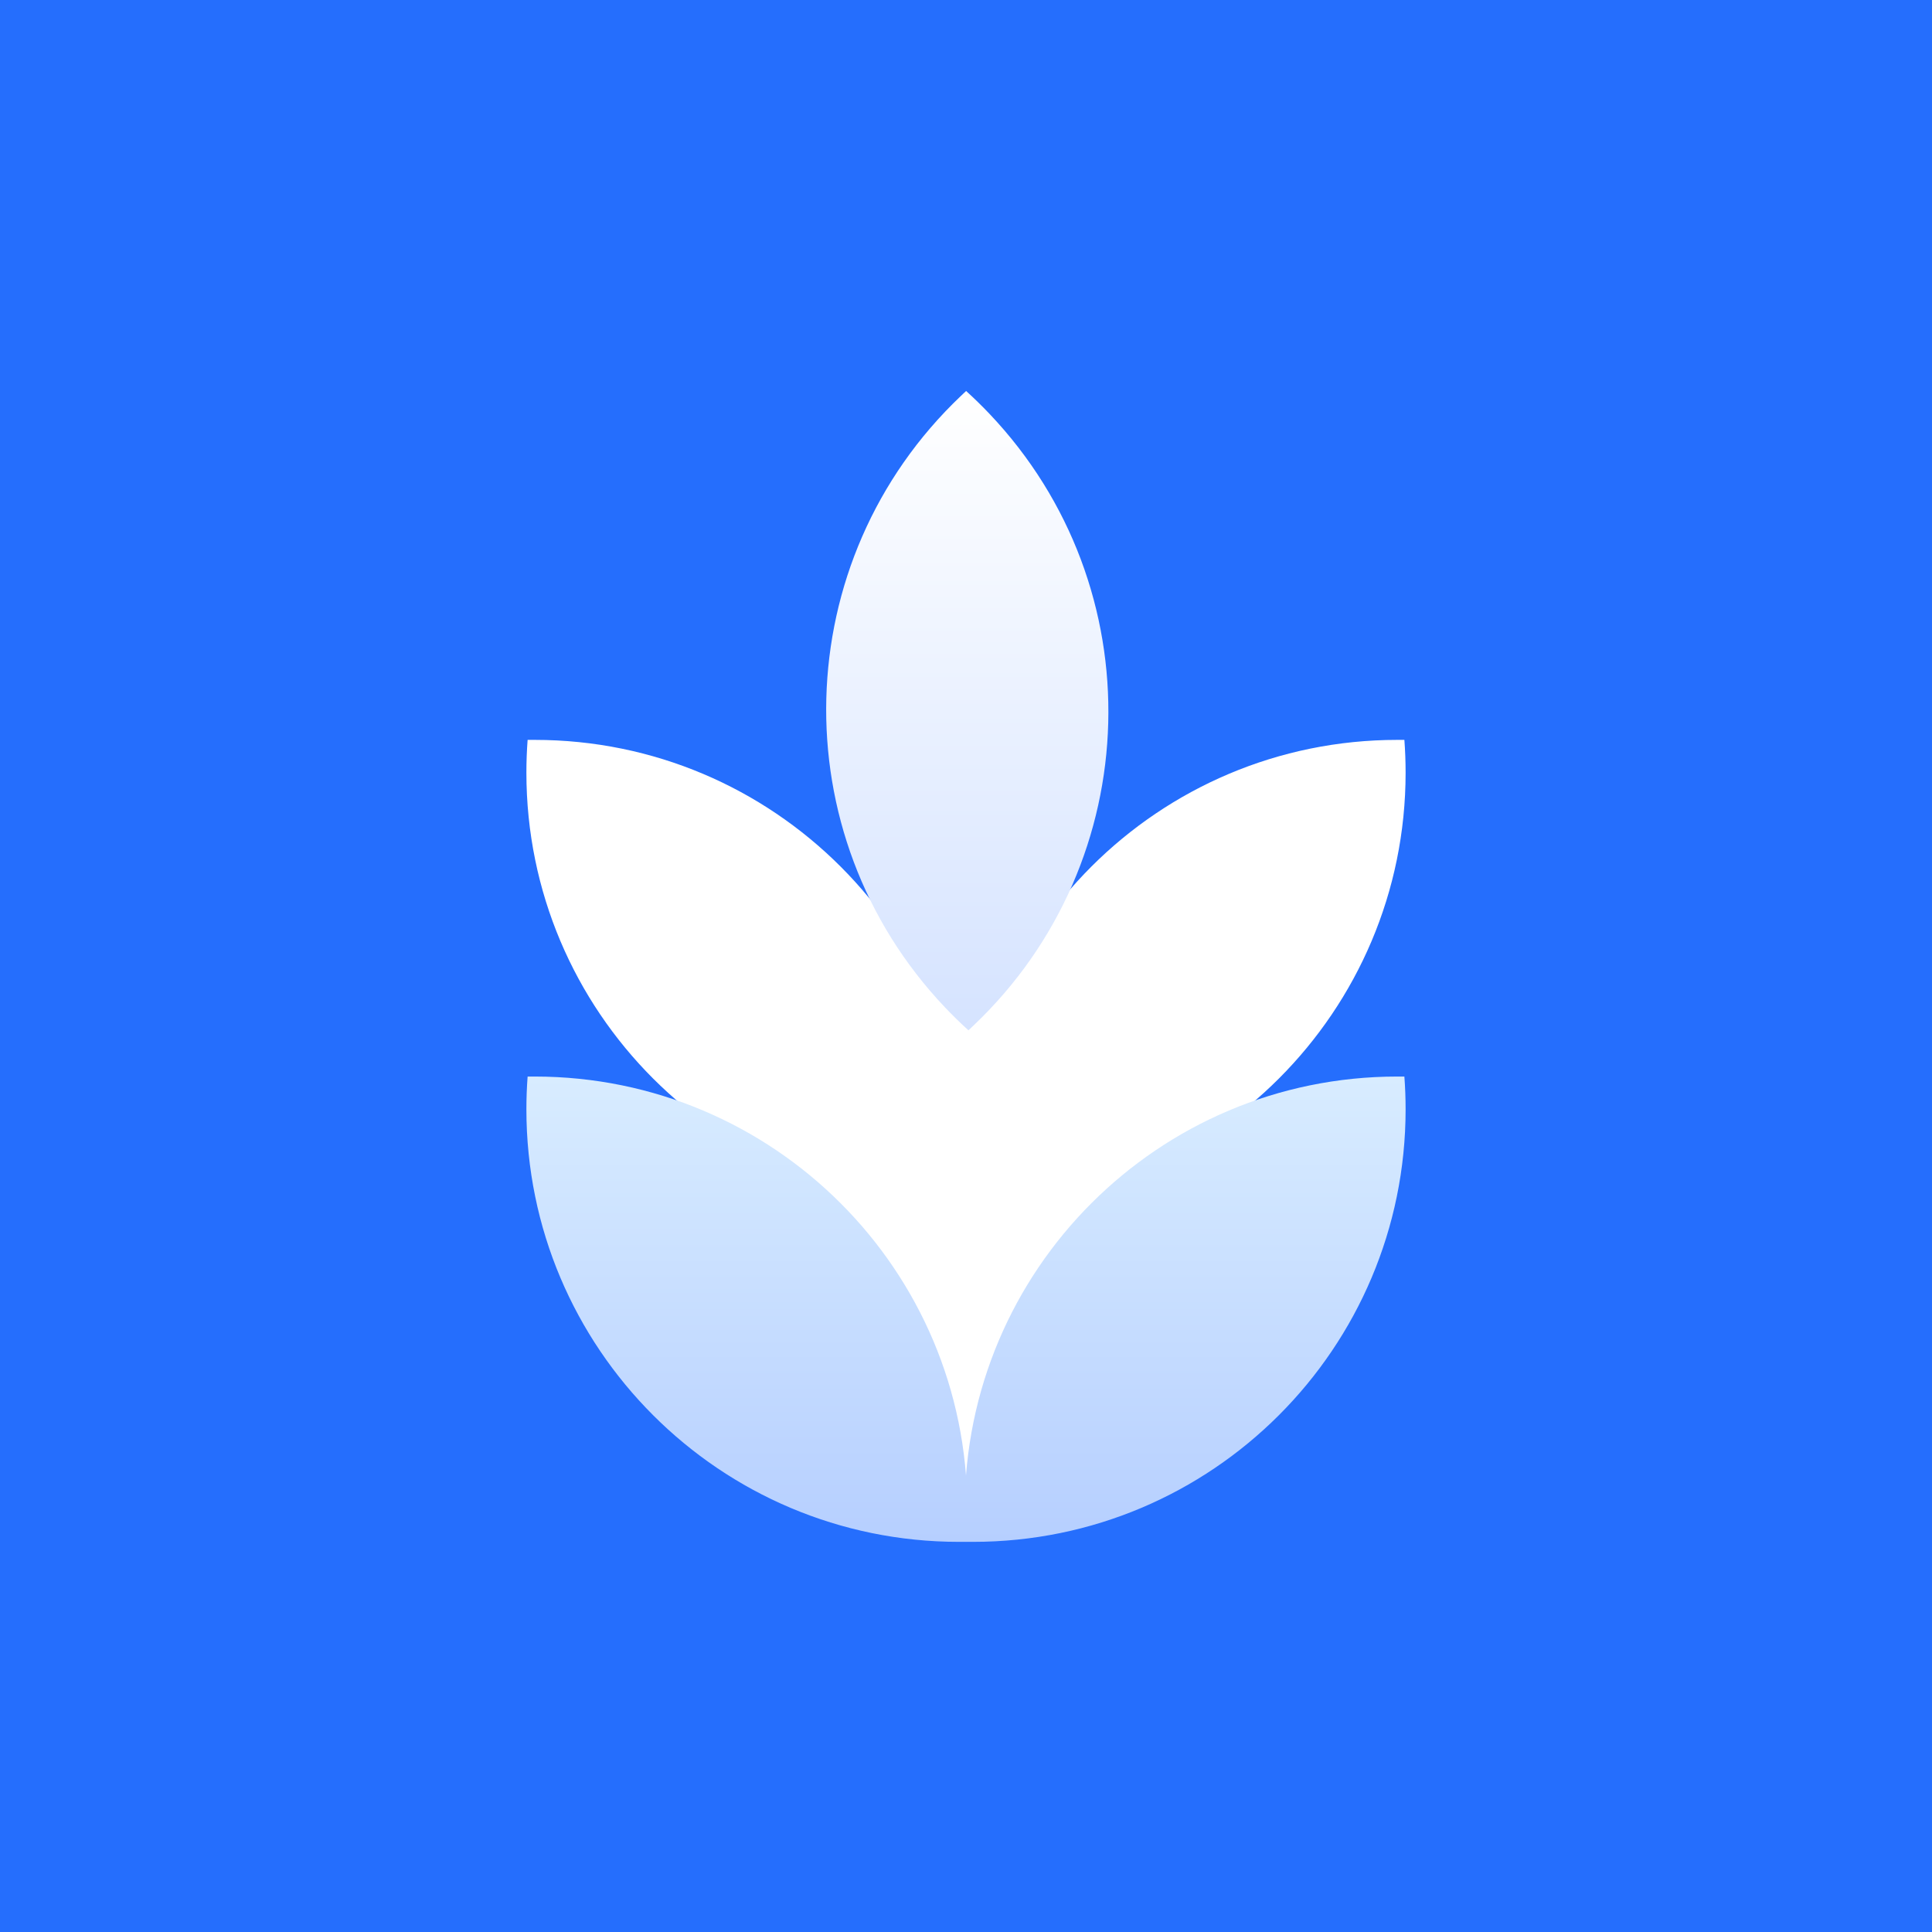
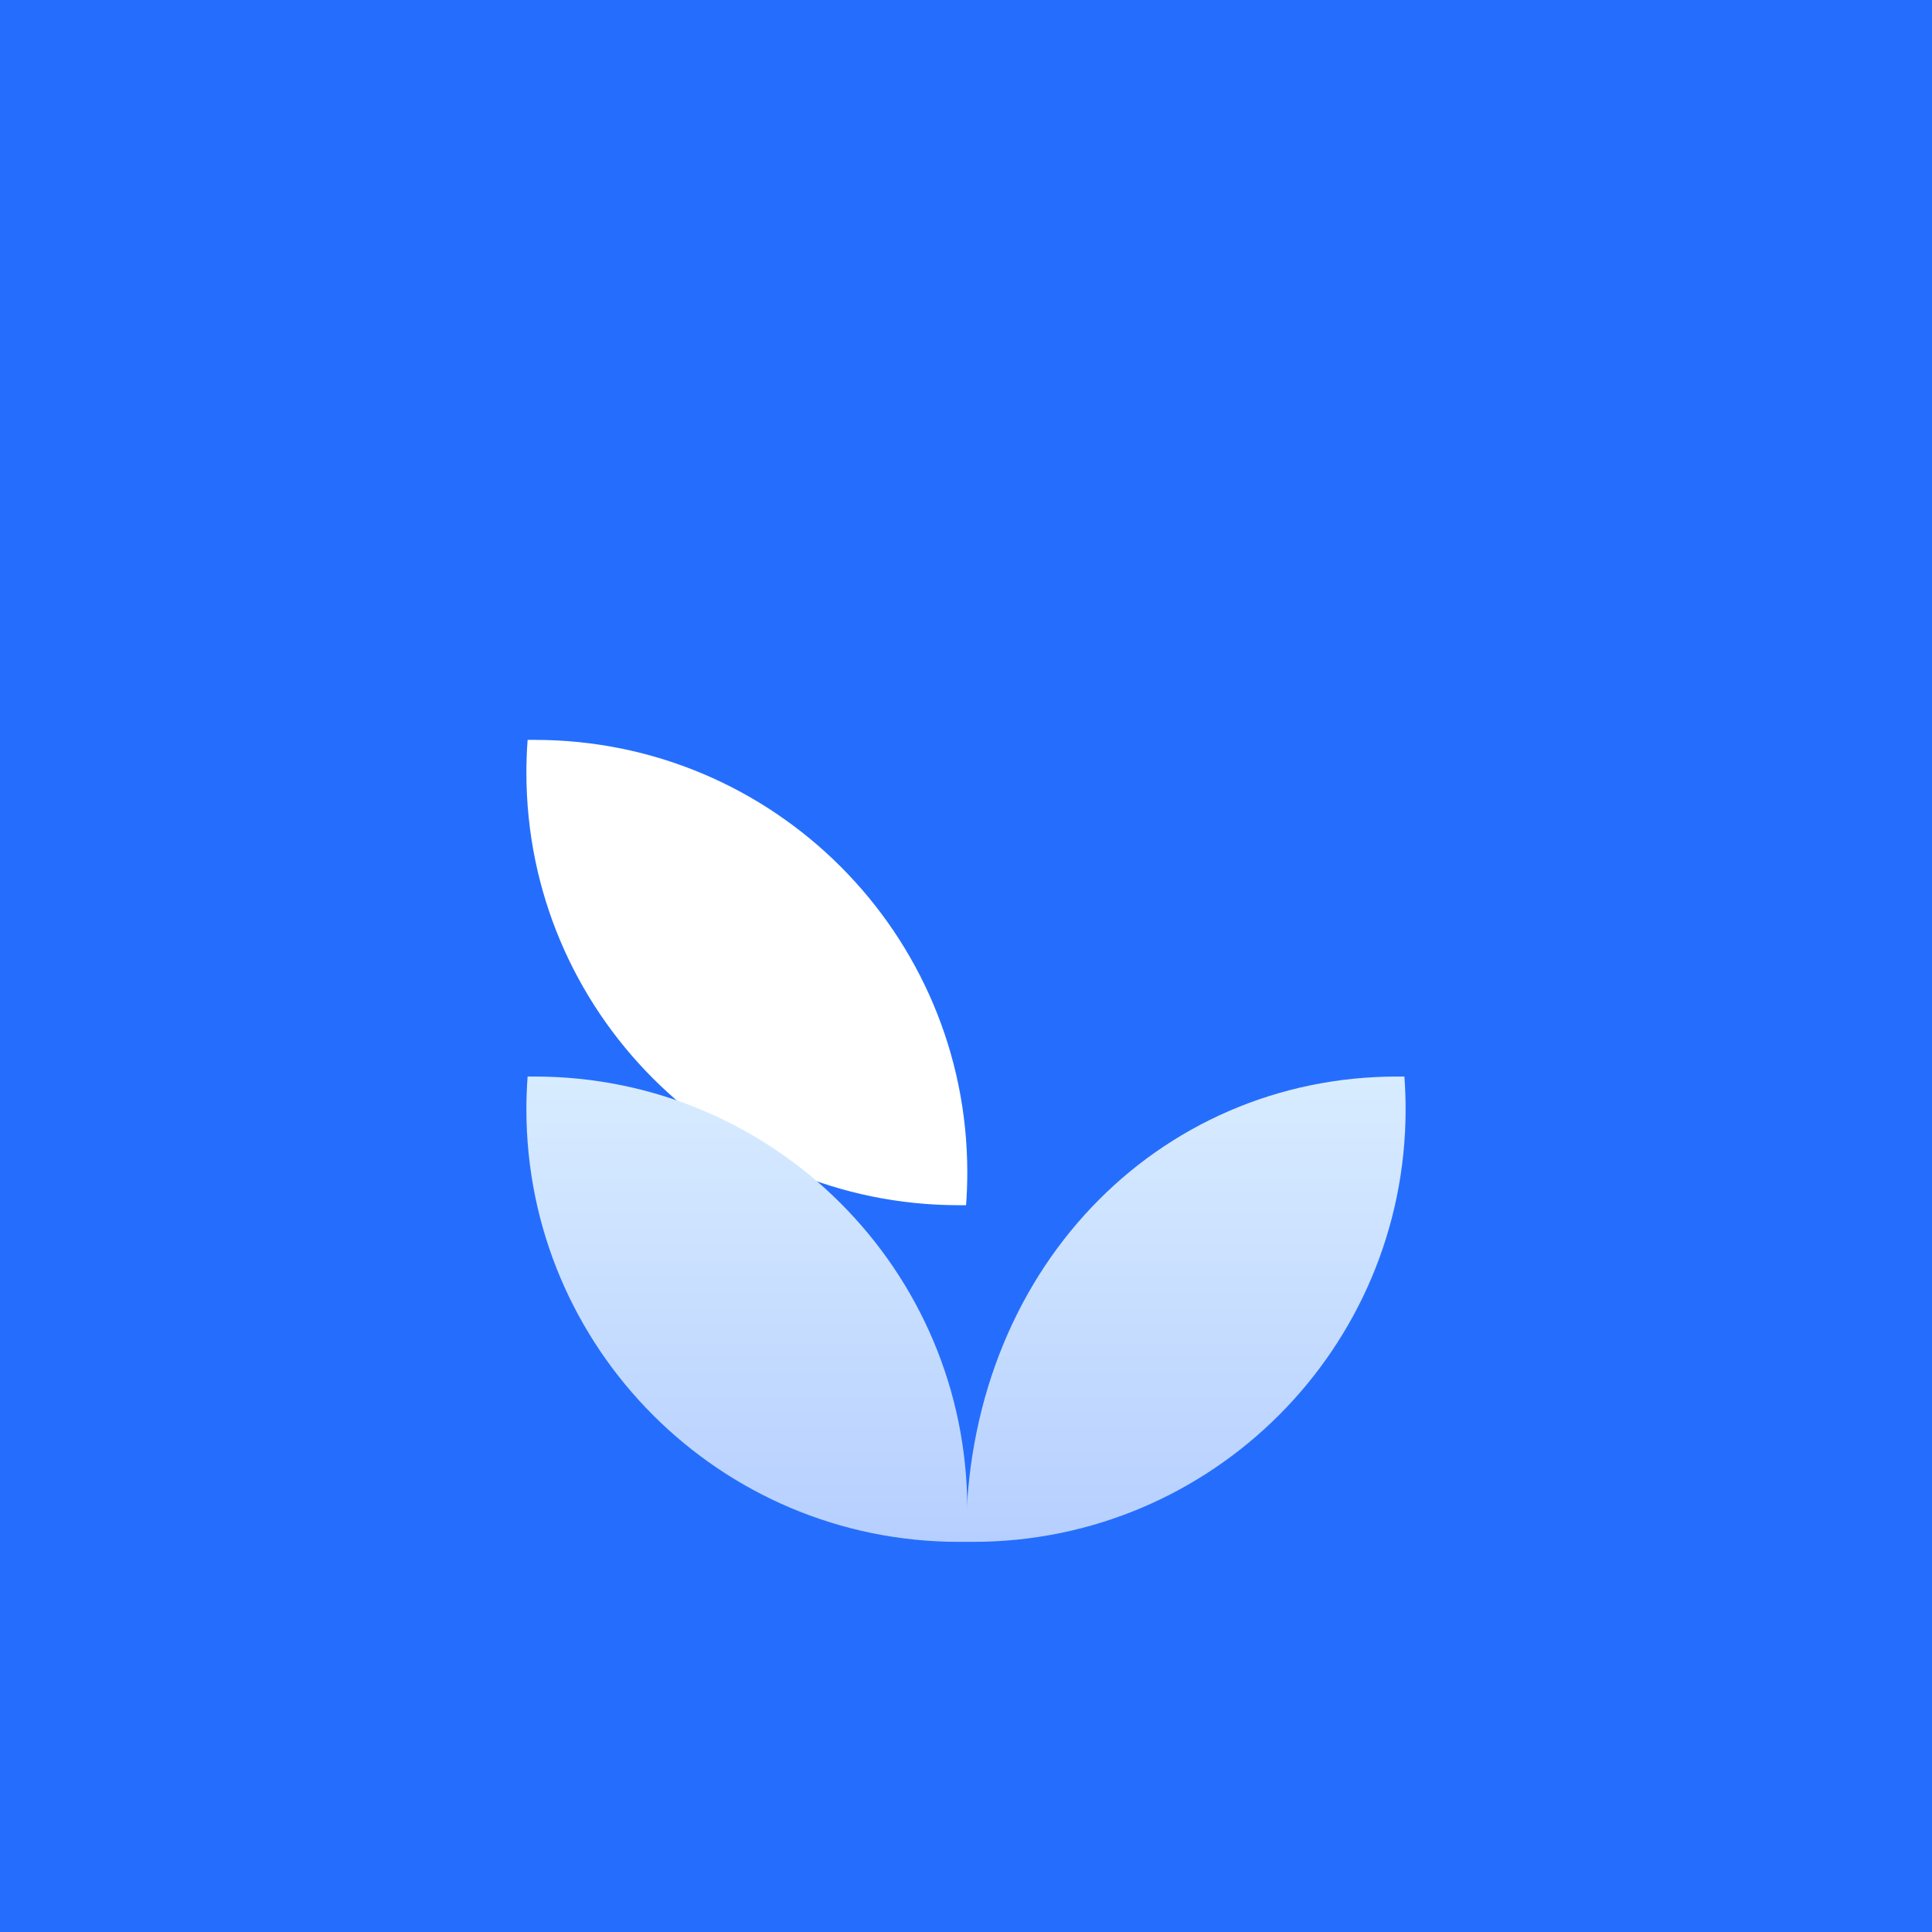
<svg xmlns="http://www.w3.org/2000/svg" width="1024" height="1024" viewBox="0 0 1024 1024" fill="none">
  <rect width="1024" height="1024" fill="#256EFD" />
-   <rect x="414" y="491" width="206" height="295" fill="white" />
  <path fill-rule="evenodd" clip-rule="evenodd" d="M279.648 392.155C279.219 397.89 279 403.683 279 409.528C279 536.141 381.64 638.781 508.253 638.781H512.033C512.463 633.046 512.681 627.253 512.681 621.408C512.681 494.795 410.041 392.155 283.428 392.155H279.648Z" fill="white" />
-   <path fill-rule="evenodd" clip-rule="evenodd" d="M744.352 392.155C744.781 397.89 745 403.683 745 409.528C745 536.141 642.36 638.781 515.747 638.781H511.967C511.537 633.046 511.319 627.253 511.319 621.408C511.319 494.795 613.959 392.155 740.572 392.155L744.352 392.155Z" fill="white" />
  <path fill-rule="evenodd" clip-rule="evenodd" d="M279.648 570.591C279.219 576.325 279 582.119 279 587.963C279 714.576 381.64 817.216 508.253 817.216H512.033C512.463 811.482 512.681 805.688 512.681 799.844C512.681 673.231 410.041 570.591 283.428 570.591H279.648Z" fill="url(#paint0_linear_266_1451)" />
-   <path fill-rule="evenodd" clip-rule="evenodd" d="M744.352 570.591C744.781 576.325 745 582.119 745 587.963C745 714.576 642.36 817.216 515.747 817.216H511.967C511.537 811.482 511.319 805.688 511.319 799.844C511.319 673.231 613.959 570.591 740.572 570.591L744.352 570.591Z" fill="url(#paint1_linear_266_1451)" />
-   <path fill-rule="evenodd" clip-rule="evenodd" d="M512.059 207.23C516.319 211.094 520.466 215.145 524.489 219.384C611.654 311.216 607.871 456.322 516.039 543.487L513.297 546.089C509.038 542.225 504.89 538.174 500.867 533.935C413.702 442.103 417.485 296.997 509.317 209.832L512.059 207.23Z" fill="url(#paint2_linear_266_1451)" />
+   <path fill-rule="evenodd" clip-rule="evenodd" d="M744.352 570.591C744.781 576.325 745 582.119 745 587.963C745 714.576 642.36 817.216 515.747 817.216H511.967C511.319 673.231 613.959 570.591 740.572 570.591L744.352 570.591Z" fill="url(#paint1_linear_266_1451)" />
  <defs>
    <linearGradient id="paint0_linear_266_1451" x1="395.841" y1="570.591" x2="395.841" y2="817.216" gradientUnits="userSpaceOnUse">
      <stop stop-color="#D8ECFF" />
      <stop offset="1" stop-color="#B6CFFF" />
    </linearGradient>
    <linearGradient id="paint1_linear_266_1451" x1="628.159" y1="570.591" x2="628.159" y2="817.216" gradientUnits="userSpaceOnUse">
      <stop stop-color="#D8ECFF" />
      <stop offset="1" stop-color="#B6CFFF" />
    </linearGradient>
    <linearGradient id="paint2_linear_266_1451" x1="513" y1="207" x2="513" y2="547" gradientUnits="userSpaceOnUse">
      <stop stop-color="white" />
      <stop offset="1" stop-color="#D5E3FF" />
    </linearGradient>
  </defs>
</svg>